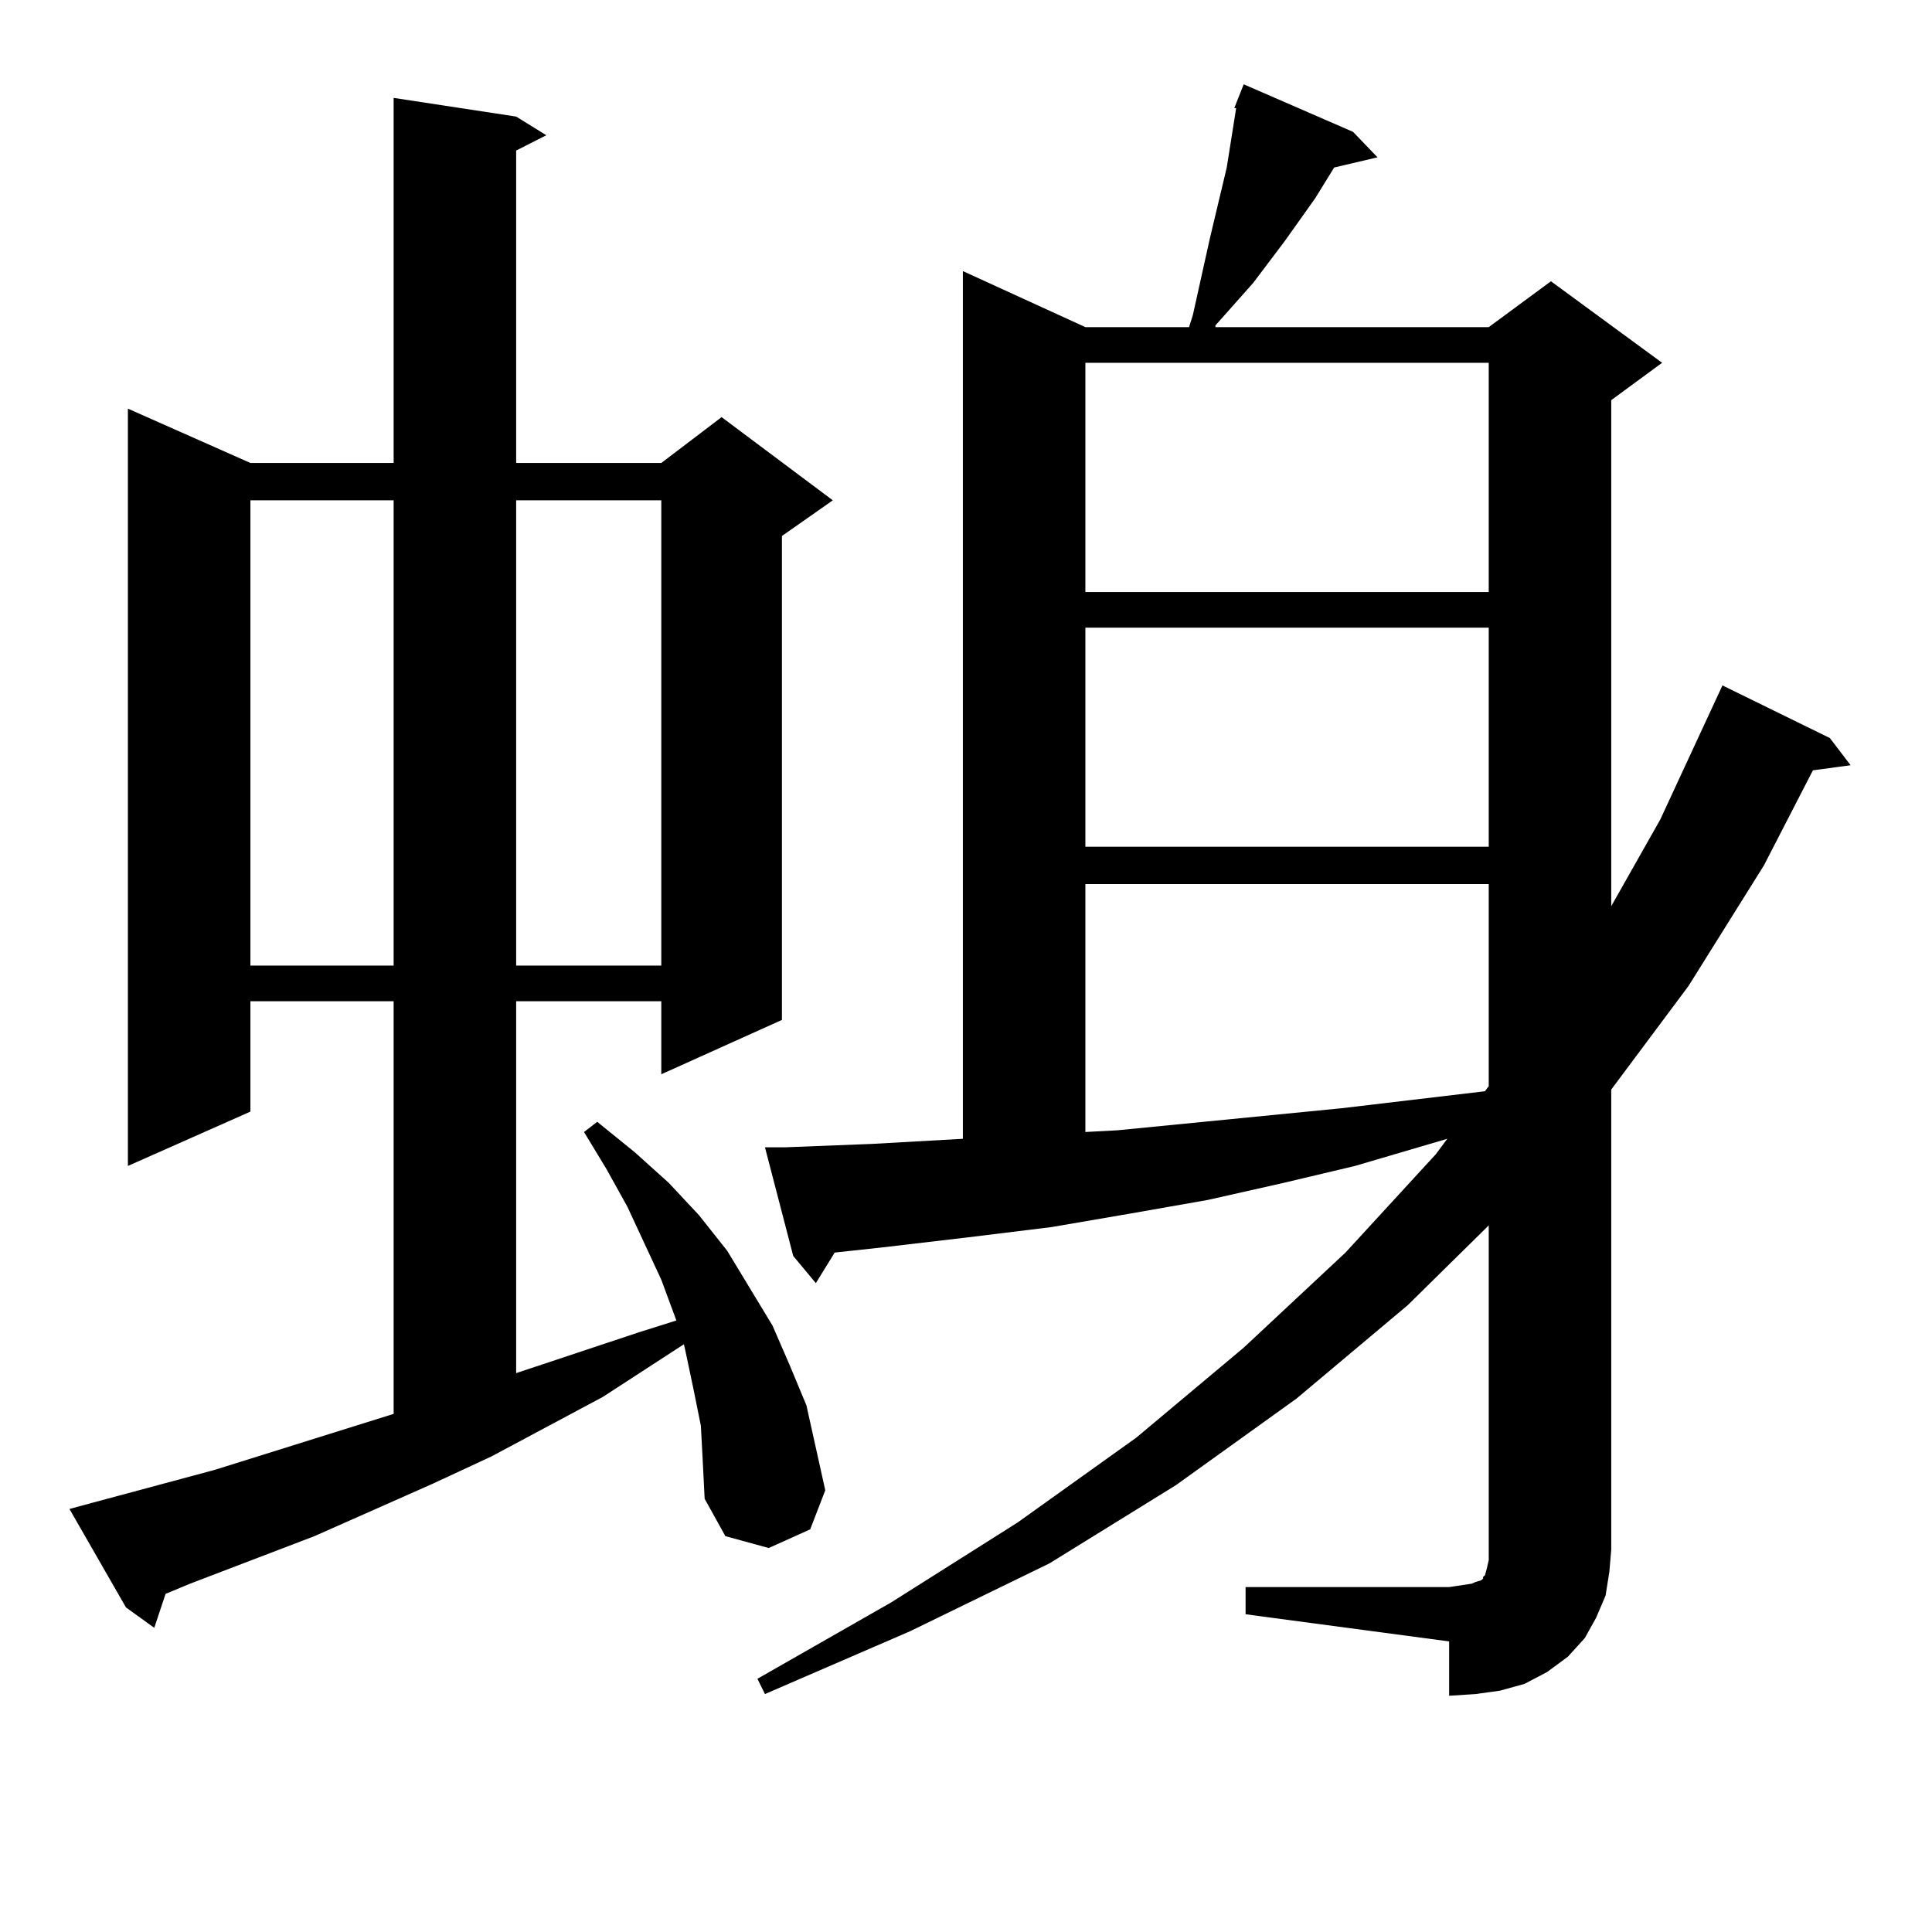
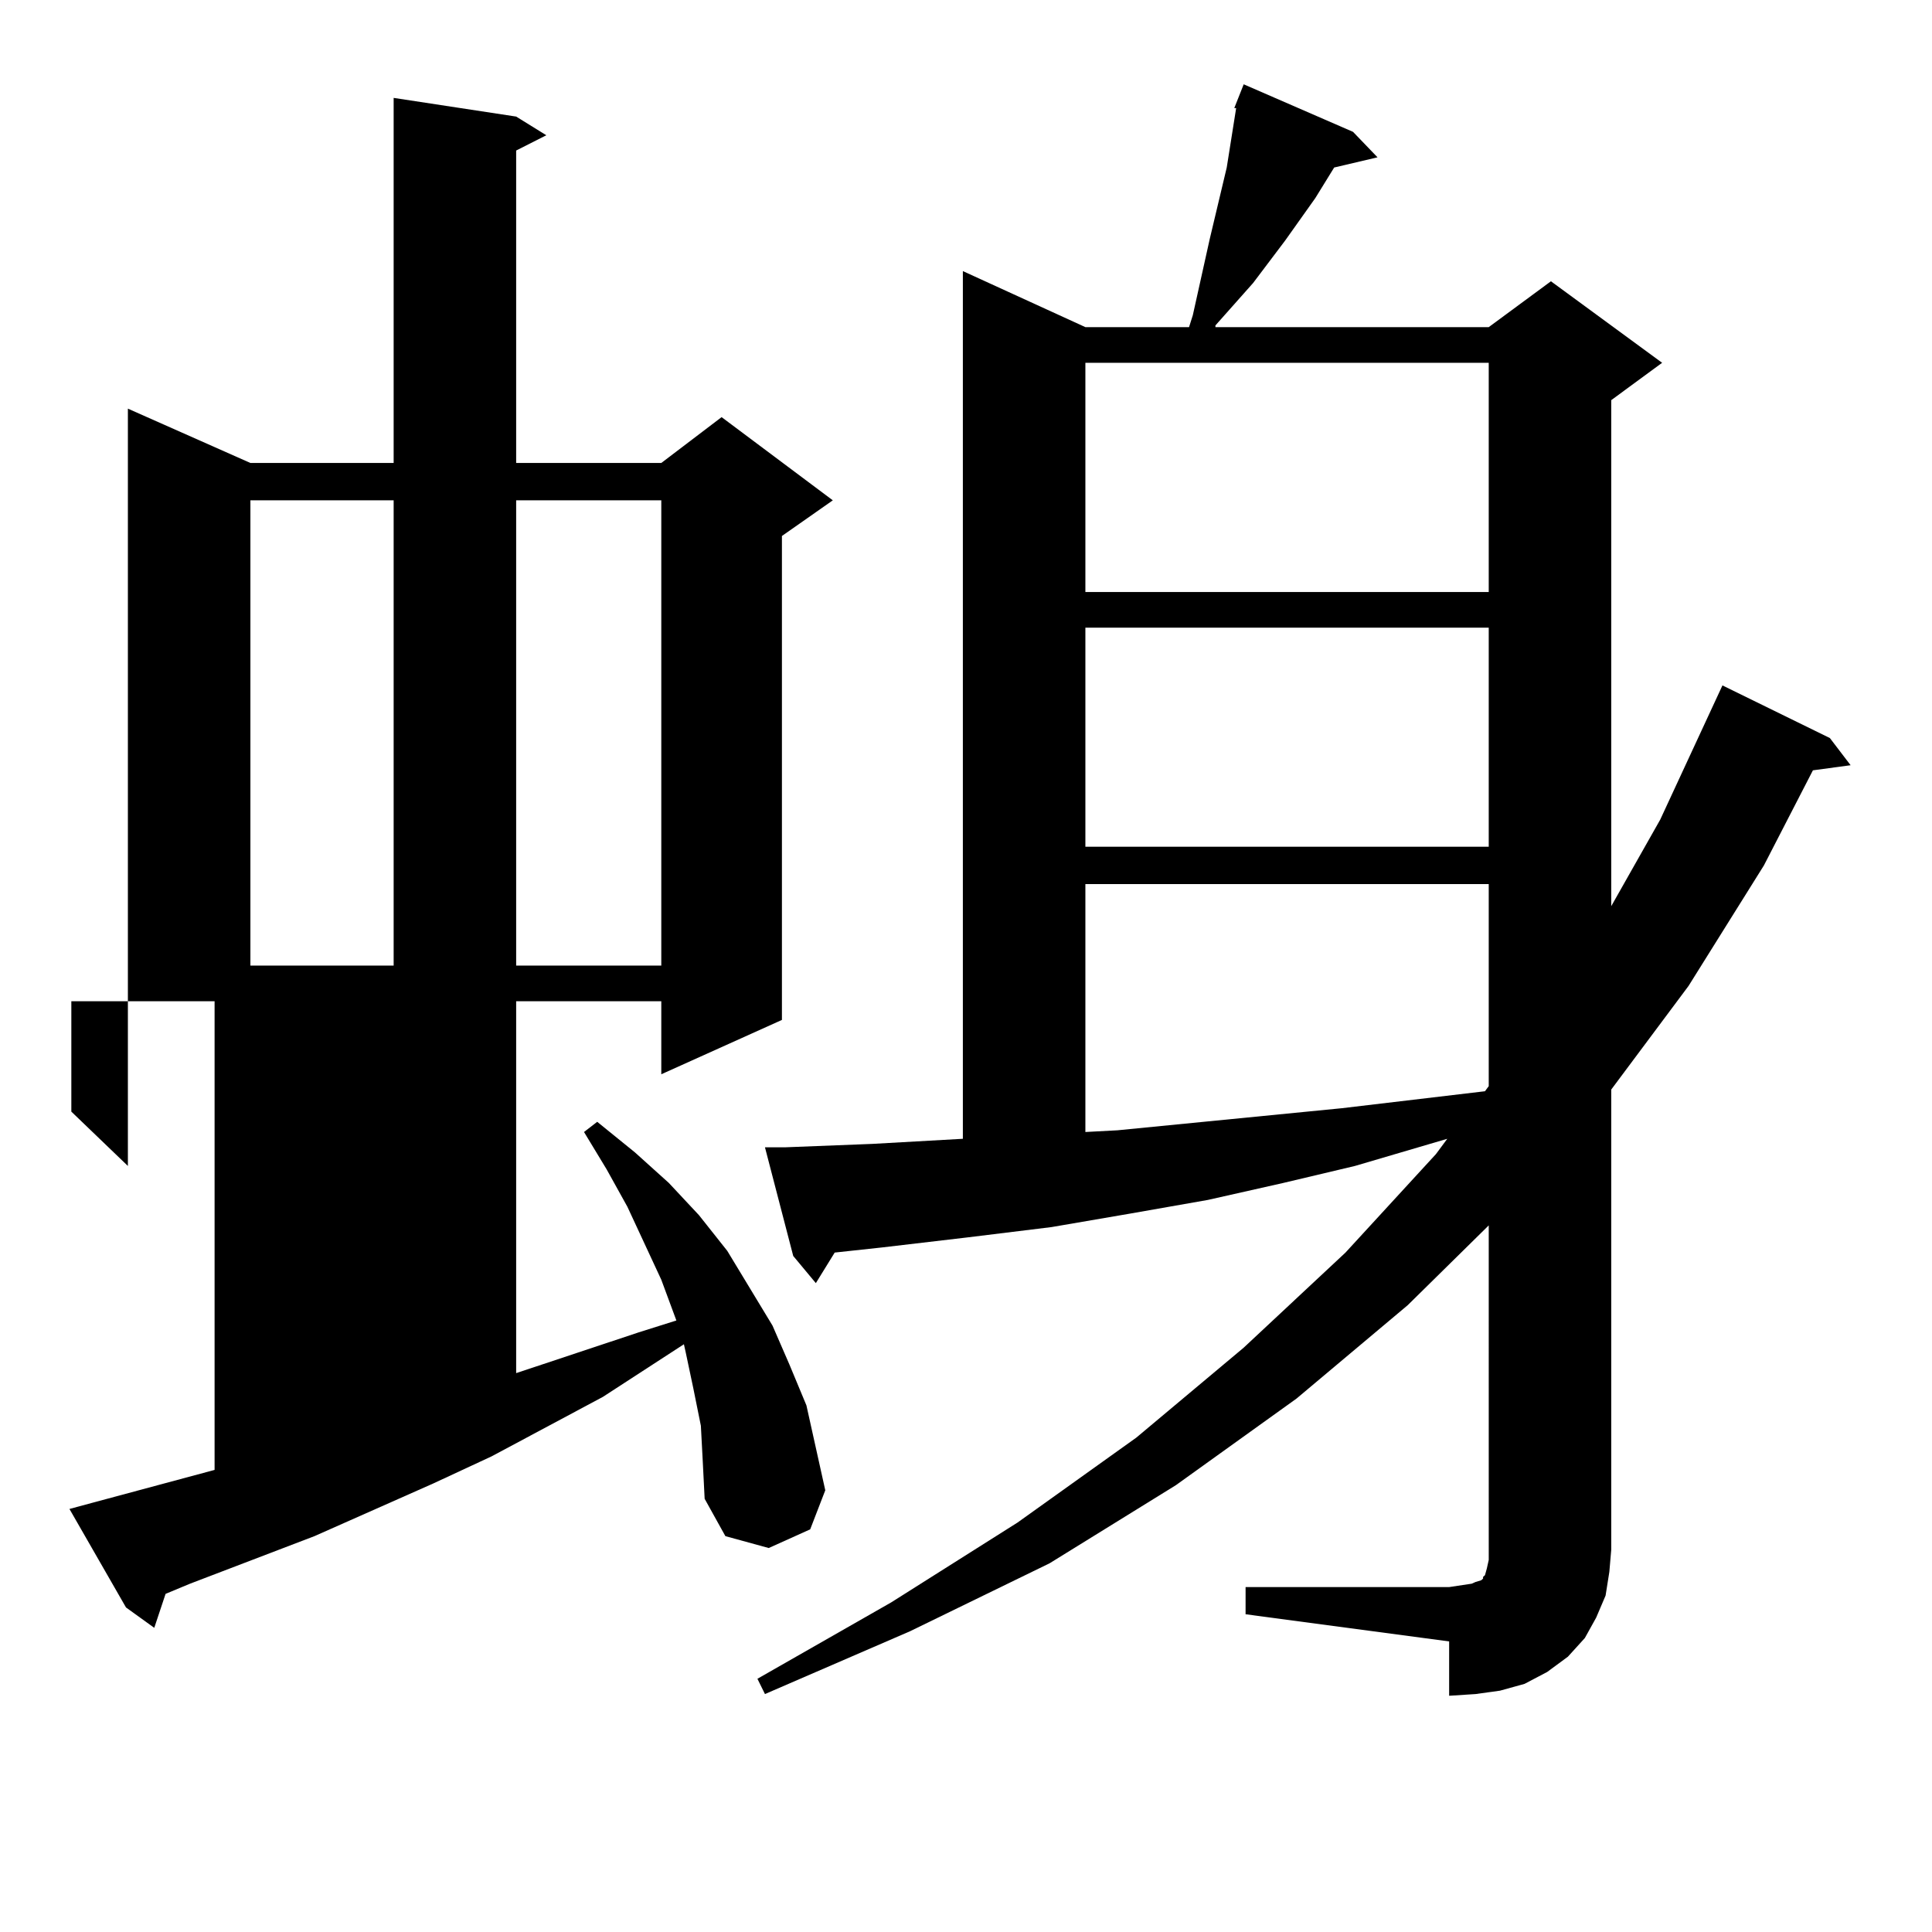
<svg xmlns="http://www.w3.org/2000/svg" version="1.1" id="图层_1" x="0px" y="0px" width="1000px" height="1000px" viewBox="0 0 1000 1000" enable-background="new 0 0 1000 1000" xml:space="preserve">
-   <path d="M362.771,737.972l-3.902-19.336l-3.902-18.457l-0.976-4.395l-41.95,27.246l-57.56,30.762l-30.243,14.063l-61.462,27.246  l-64.389,24.609l-12.683,5.273l-5.854,17.578l-14.634-10.547L35.95,781.039l9.756-2.637l65.364-17.578l92.681-29.004V518.246  h-74.145v57.129L66.193,603.5V211.508l63.413,28.125h74.145V50.668l63.413,9.668l15.609,9.668l-15.609,7.91v161.719h75.12  l31.219-23.73l57.56,43.066l-26.341,18.457v250.488l-62.438,28.125v-37.793h-75.12v192.48l63.413-21.094l19.512-6.152l-7.805-21.094  l-17.561-37.793l-10.731-19.336l-11.707-19.336l6.829-5.273l19.512,15.82l17.561,15.82l15.609,16.699l14.634,18.457l11.707,19.336  l11.707,19.336l8.78,20.215l8.78,21.094l4.878,21.973l4.878,21.973l-7.805,20.215l-21.463,9.668l-22.438-6.152l-10.731-19.336  l-0.976-19.336L362.771,737.972z M129.606,258.969v240.82h74.145v-240.82H129.606z M267.164,258.969v240.82h75.12v-240.82H267.164z   M644.716,821.469h105.363l5.854-0.879l5.854-0.879l1.951-0.879l2.927-0.879l0.976-0.879v-0.879l0.976-0.879l0.976-3.516  l0.976-4.395v-5.273V634.261l-41.95,41.309l-57.56,48.34l-62.438,44.824l-65.364,40.43l-72.193,35.156l-75.12,32.52l-3.902-7.91  l69.267-39.551l65.364-41.309l61.462-43.945l55.608-46.582l52.682-49.219l46.828-50.977l5.854-7.91L701.3,603.5l-37.072,8.789  l-39.023,8.789l-39.999,7.031l-40.975,7.031l-42.926,5.273l-44.877,5.273l-24.39,2.637l-9.756,15.82l-11.707-14.063l-14.634-56.25  h10.731l44.877-1.758l46.828-2.637V140.316l63.413,29.004h53.657l1.951-6.152l2.927-13.184l2.927-13.184l2.927-13.184l2.927-12.305  l5.854-24.609l4.878-30.762h-0.976l4.878-12.305l56.584,24.609l12.683,13.184l-22.438,5.273l-9.756,15.82l-15.609,21.973  l-16.585,21.973l-19.512,21.973v0.879h141.46l32.194-23.73l57.56,42.188l-26.341,19.336v261.914l25.365-44.824l32.194-69.434  l55.608,27.246l10.731,14.063l-19.512,2.637l-25.365,49.219l-39.023,62.402l-39.999,53.613v238.184l-0.976,11.426l-1.951,12.305  l-4.878,11.426l-5.854,10.547l-8.78,9.668l-10.731,7.91l-11.707,6.152l-12.683,3.516l-12.683,1.758l-13.658,0.879v-28.125  l-105.363-14.063V821.469z M561.791,187.777v118.652h208.775V187.777H561.791z M561.791,324.886v113.379h208.775V324.886H561.791z   M561.791,457.601v128.32l16.585-0.879l116.095-11.426l37.072-4.395l37.072-4.395l1.951-2.637v-104.59H561.791z" />
+   <path d="M362.771,737.972l-3.902-19.336l-3.902-18.457l-0.976-4.395l-41.95,27.246l-57.56,30.762l-30.243,14.063l-61.462,27.246  l-64.389,24.609l-12.683,5.273l-5.854,17.578l-14.634-10.547L35.95,781.039l9.756-2.637l65.364-17.578V518.246  h-74.145v57.129L66.193,603.5V211.508l63.413,28.125h74.145V50.668l63.413,9.668l15.609,9.668l-15.609,7.91v161.719h75.12  l31.219-23.73l57.56,43.066l-26.341,18.457v250.488l-62.438,28.125v-37.793h-75.12v192.48l63.413-21.094l19.512-6.152l-7.805-21.094  l-17.561-37.793l-10.731-19.336l-11.707-19.336l6.829-5.273l19.512,15.82l17.561,15.82l15.609,16.699l14.634,18.457l11.707,19.336  l11.707,19.336l8.78,20.215l8.78,21.094l4.878,21.973l4.878,21.973l-7.805,20.215l-21.463,9.668l-22.438-6.152l-10.731-19.336  l-0.976-19.336L362.771,737.972z M129.606,258.969v240.82h74.145v-240.82H129.606z M267.164,258.969v240.82h75.12v-240.82H267.164z   M644.716,821.469h105.363l5.854-0.879l5.854-0.879l1.951-0.879l2.927-0.879l0.976-0.879v-0.879l0.976-0.879l0.976-3.516  l0.976-4.395v-5.273V634.261l-41.95,41.309l-57.56,48.34l-62.438,44.824l-65.364,40.43l-72.193,35.156l-75.12,32.52l-3.902-7.91  l69.267-39.551l65.364-41.309l61.462-43.945l55.608-46.582l52.682-49.219l46.828-50.977l5.854-7.91L701.3,603.5l-37.072,8.789  l-39.023,8.789l-39.999,7.031l-40.975,7.031l-42.926,5.273l-44.877,5.273l-24.39,2.637l-9.756,15.82l-11.707-14.063l-14.634-56.25  h10.731l44.877-1.758l46.828-2.637V140.316l63.413,29.004h53.657l1.951-6.152l2.927-13.184l2.927-13.184l2.927-13.184l2.927-12.305  l5.854-24.609l4.878-30.762h-0.976l4.878-12.305l56.584,24.609l12.683,13.184l-22.438,5.273l-9.756,15.82l-15.609,21.973  l-16.585,21.973l-19.512,21.973v0.879h141.46l32.194-23.73l57.56,42.188l-26.341,19.336v261.914l25.365-44.824l32.194-69.434  l55.608,27.246l10.731,14.063l-19.512,2.637l-25.365,49.219l-39.023,62.402l-39.999,53.613v238.184l-0.976,11.426l-1.951,12.305  l-4.878,11.426l-5.854,10.547l-8.78,9.668l-10.731,7.91l-11.707,6.152l-12.683,3.516l-12.683,1.758l-13.658,0.879v-28.125  l-105.363-14.063V821.469z M561.791,187.777v118.652h208.775V187.777H561.791z M561.791,324.886v113.379h208.775V324.886H561.791z   M561.791,457.601v128.32l16.585-0.879l116.095-11.426l37.072-4.395l37.072-4.395l1.951-2.637v-104.59H561.791z" />
</svg>